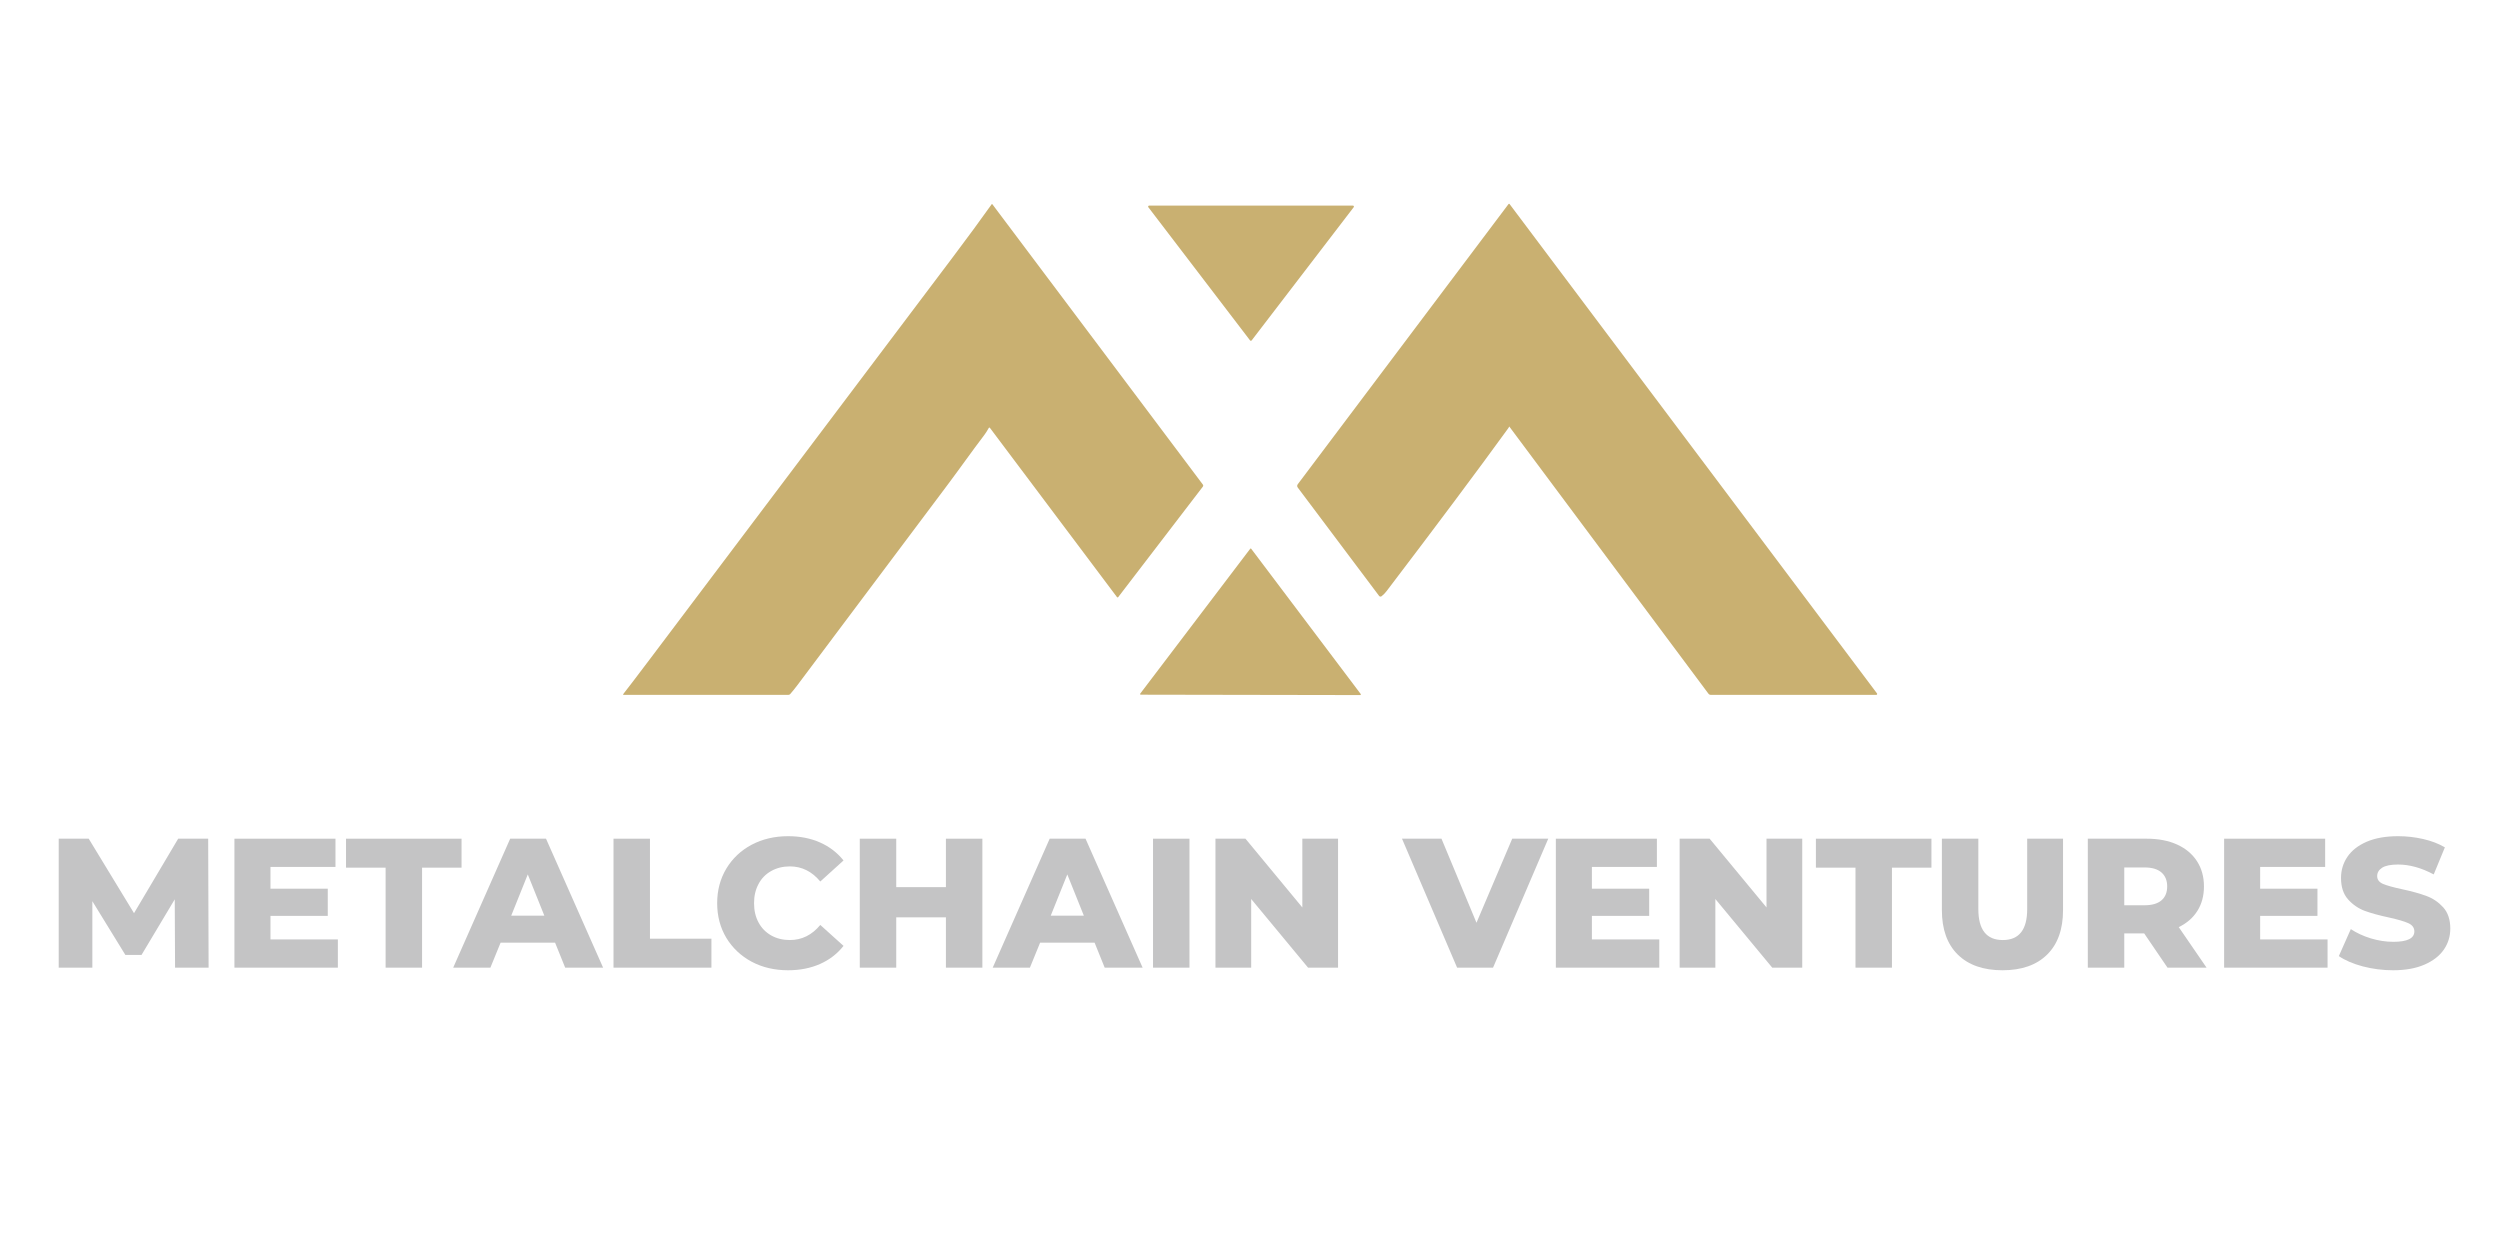
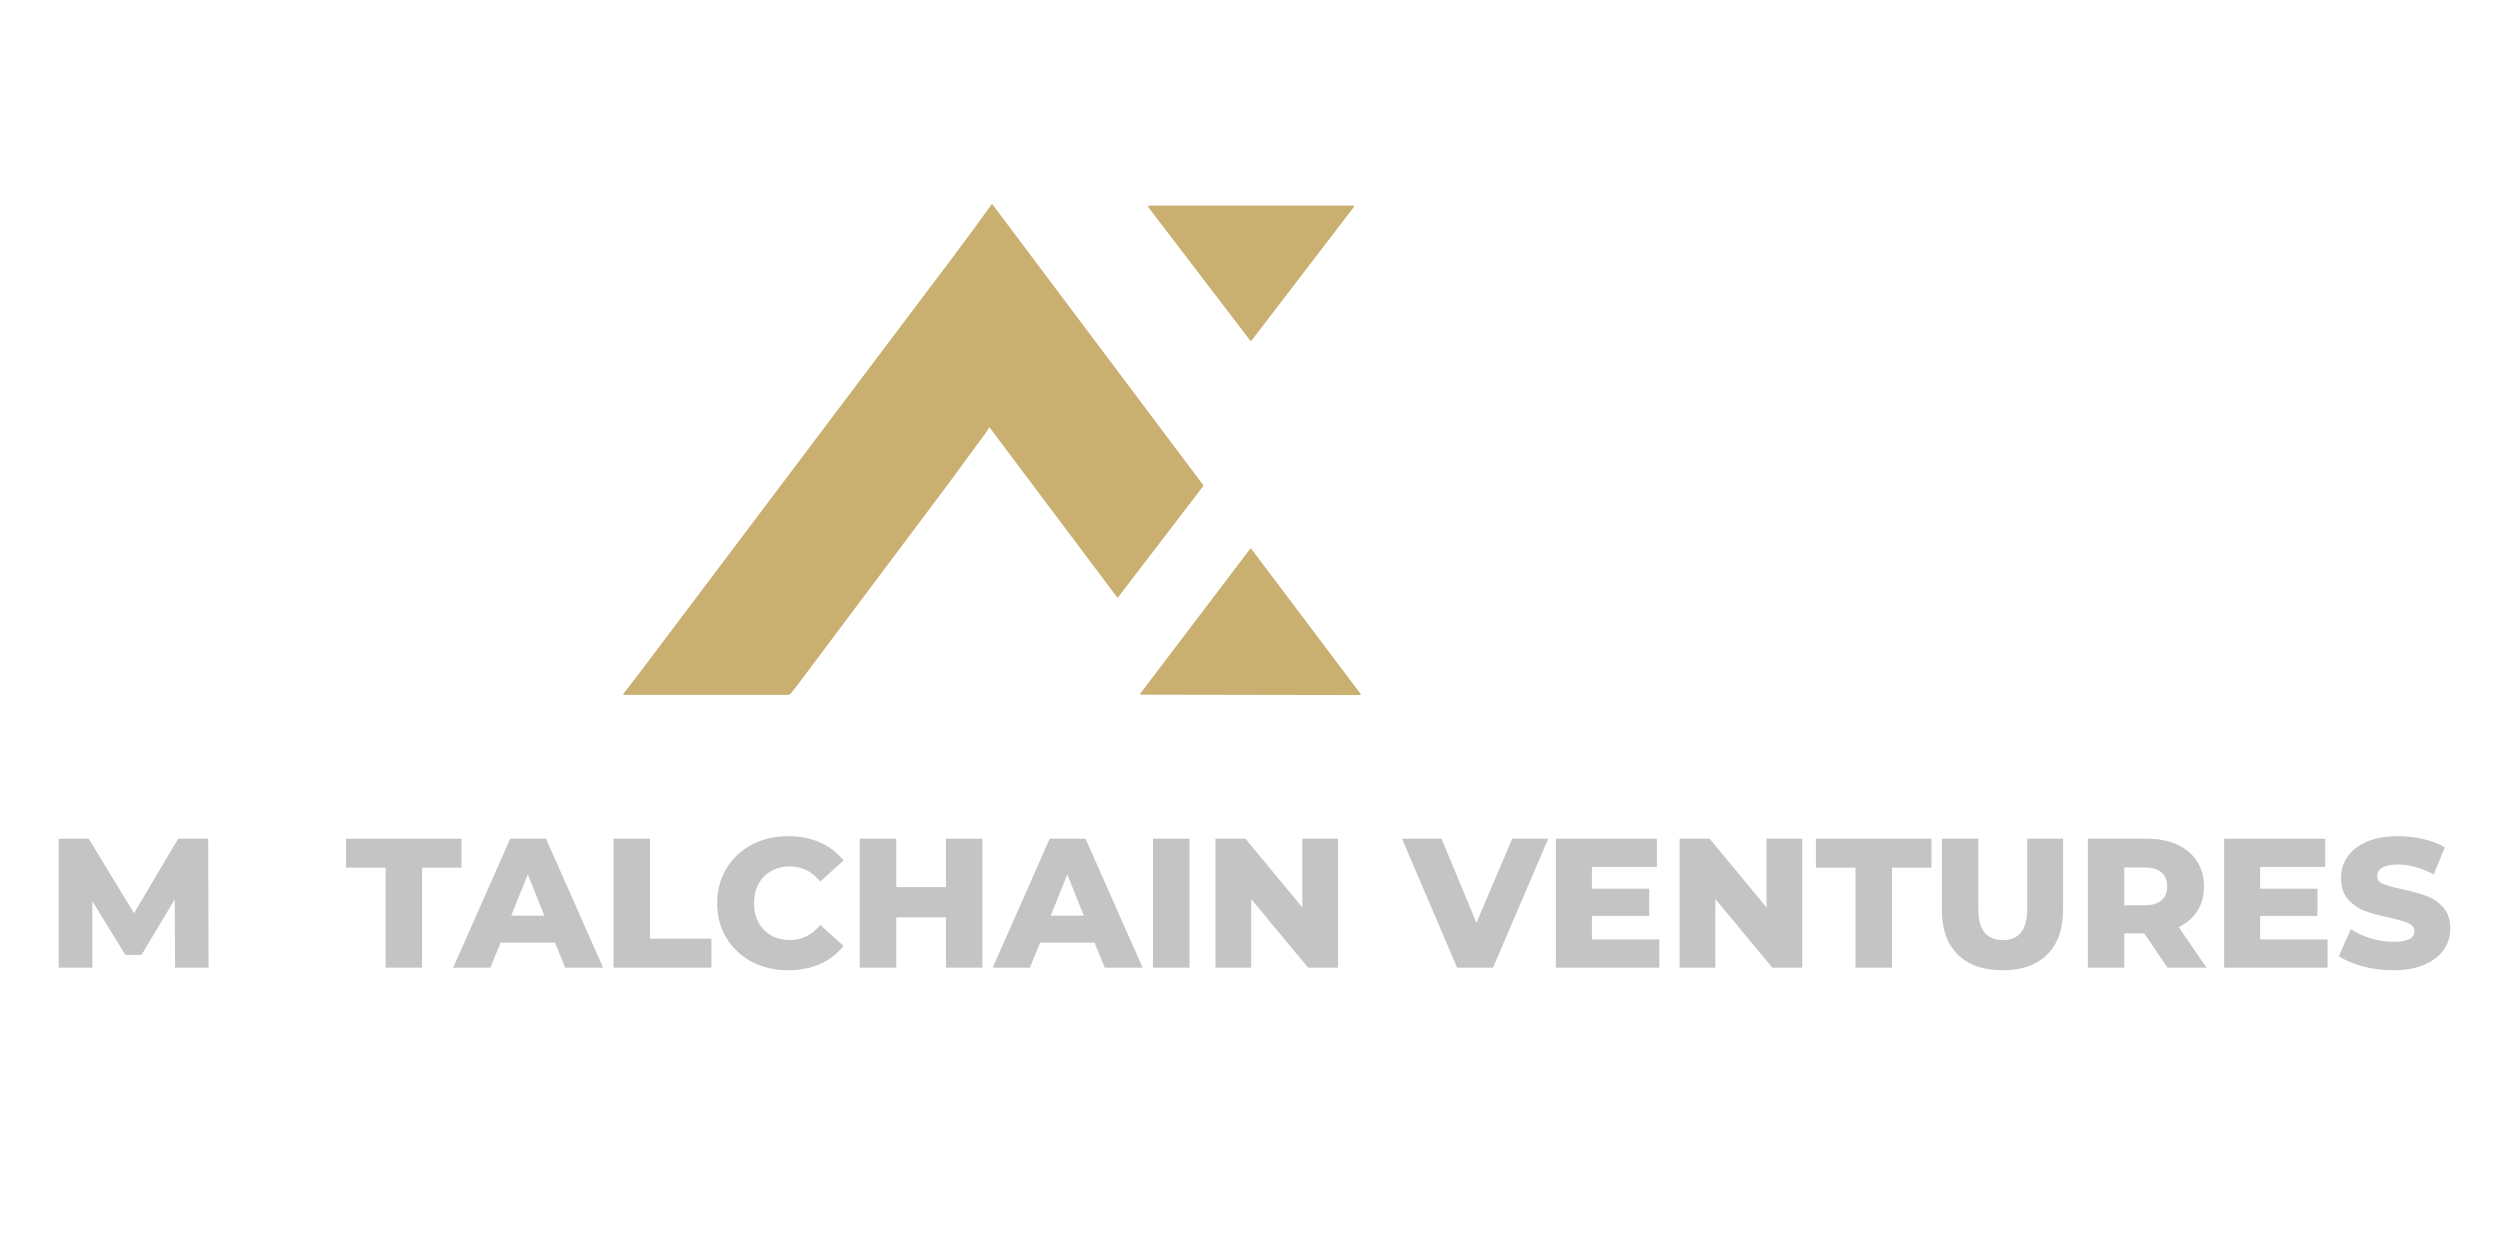
<svg xmlns="http://www.w3.org/2000/svg" width="500" zoomAndPan="magnify" viewBox="0 0 375 187.5" height="250" preserveAspectRatio="xMidYMid meet" version="1.0">
  <defs>
    <g />
  </defs>
-   <path fill="#c9b071" d="M 226.367 64.008 C 226.375 64.035 226.285 64.172 226.102 64.422 C 221.57 70.672 215.539 78.742 208.012 88.637 C 207.781 88.945 207.523 89.211 207.238 89.434 C 207.18 89.477 207.113 89.496 207.039 89.488 C 206.965 89.477 206.906 89.441 206.863 89.383 L 194.672 73.145 C 194.543 72.973 194.543 72.801 194.672 72.625 L 226.277 30.613 C 226.332 30.543 226.387 30.543 226.441 30.613 L 281.547 104.008 C 281.582 104.055 281.586 104.102 281.562 104.156 C 281.535 104.207 281.496 104.23 281.438 104.23 L 256.629 104.23 C 256.473 104.23 256.352 104.168 256.258 104.043 L 226.402 63.992 C 226.395 63.98 226.387 63.977 226.375 63.984 C 226.367 63.988 226.363 63.996 226.367 64.008 Z M 226.367 64.008 " fill-opacity="1" fill-rule="nonzero" />
  <path fill="#c9b071" d="M 167.73 89.57 C 167.707 89.602 167.676 89.613 167.641 89.613 C 167.602 89.613 167.57 89.598 167.547 89.566 L 148.484 64.176 C 148.461 64.148 148.434 64.137 148.398 64.137 C 148.363 64.141 148.336 64.156 148.32 64.188 C 148.055 64.656 147.836 65 147.668 65.219 C 145.777 67.707 143.984 70.262 142.133 72.73 C 135.527 81.543 128.023 91.555 119.621 102.758 C 119.246 103.258 118.879 103.711 118.527 104.113 C 118.457 104.188 118.371 104.227 118.273 104.227 L 93.523 104.227 C 93.496 104.227 93.48 104.215 93.469 104.191 C 93.457 104.172 93.457 104.148 93.473 104.129 C 94.078 103.367 95.414 101.617 97.477 98.879 C 116.312 73.898 131.422 53.852 142.797 38.742 C 145.16 35.602 147.145 32.902 148.75 30.637 C 148.785 30.59 148.82 30.59 148.855 30.637 L 180.422 72.676 C 180.504 72.785 180.504 72.898 180.418 73.008 Z M 167.73 89.57 " fill-opacity="1" fill-rule="nonzero" />
  <path fill="#c9b071" d="M 187.508 51.059 L 172.25 31.082 C 172.215 31.031 172.211 30.977 172.238 30.922 C 172.266 30.867 172.309 30.84 172.371 30.84 L 202.938 30.84 C 203 30.84 203.043 30.867 203.07 30.922 C 203.098 30.98 203.09 31.031 203.055 31.082 L 187.75 51.059 C 187.723 51.098 187.68 51.117 187.629 51.117 C 187.578 51.117 187.539 51.098 187.508 51.059 Z M 187.508 51.059 " fill-opacity="1" fill-rule="nonzero" />
  <path fill="#c9b071" d="M 171.035 104.043 L 187.527 82.32 C 187.582 82.25 187.637 82.25 187.688 82.324 L 204.105 104.098 C 204.129 104.133 204.133 104.168 204.113 104.207 C 204.094 104.242 204.062 104.262 204.023 104.262 L 171.113 104.203 C 171.074 104.203 171.043 104.184 171.023 104.148 C 171.008 104.109 171.012 104.074 171.035 104.043 Z M 171.035 104.043 " fill-opacity="1" fill-rule="nonzero" />
  <g fill="#c4c4c5" fill-opacity="1">
    <g transform="translate(6.868, 145.148)">
      <g>
        <path d="M 19.391 0 L 19.344 -10.25 L 14.359 -1.906 L 11.938 -1.906 L 6.984 -9.969 L 6.984 0 L 1.938 0 L 1.938 -19.344 L 6.438 -19.344 L 13.234 -8.172 L 19.859 -19.344 L 24.359 -19.344 L 24.422 0 Z M 19.391 0 " />
      </g>
    </g>
  </g>
  <g fill="#c4c4c5" fill-opacity="1">
    <g transform="translate(33.227, 145.148)">
      <g>
-         <path d="M 17.453 -4.234 L 17.453 0 L 1.938 0 L 1.938 -19.344 L 17.094 -19.344 L 17.094 -15.109 L 7.344 -15.109 L 7.344 -11.844 L 15.938 -11.844 L 15.938 -7.766 L 7.344 -7.766 L 7.344 -4.234 Z M 17.453 -4.234 " />
-       </g>
+         </g>
    </g>
  </g>
  <g fill="#c4c4c5" fill-opacity="1">
    <g transform="translate(51.794, 145.148)">
      <g>
        <path d="M 6.047 -15 L 0.109 -15 L 0.109 -19.344 L 17.438 -19.344 L 17.438 -15 L 11.516 -15 L 11.516 0 L 6.047 0 Z M 6.047 -15 " />
      </g>
    </g>
  </g>
  <g fill="#c4c4c5" fill-opacity="1">
    <g transform="translate(68.371, 145.148)">
      <g>
        <path d="M 14.891 -3.75 L 6.719 -3.75 L 5.188 0 L -0.391 0 L 8.156 -19.344 L 13.531 -19.344 L 22.094 0 L 16.406 0 Z M 13.281 -7.797 L 10.797 -13.984 L 8.312 -7.797 Z M 13.281 -7.797 " />
      </g>
    </g>
  </g>
  <g fill="#c4c4c5" fill-opacity="1">
    <g transform="translate(90.088, 145.148)">
      <g>
        <path d="M 1.938 -19.344 L 7.406 -19.344 L 7.406 -4.344 L 16.625 -4.344 L 16.625 0 L 1.938 0 Z M 1.938 -19.344 " />
      </g>
    </g>
  </g>
  <g fill="#c4c4c5" fill-opacity="1">
    <g transform="translate(106.638, 145.148)">
      <g>
        <path d="M 11.578 0.391 C 9.547 0.391 7.723 -0.035 6.109 -0.891 C 4.504 -1.754 3.238 -2.945 2.312 -4.469 C 1.395 -6 0.938 -7.734 0.938 -9.672 C 0.938 -11.598 1.395 -13.328 2.312 -14.859 C 3.238 -16.391 4.504 -17.582 6.109 -18.438 C 7.723 -19.289 9.547 -19.719 11.578 -19.719 C 13.348 -19.719 14.941 -19.406 16.359 -18.781 C 17.773 -18.156 18.953 -17.254 19.891 -16.078 L 16.406 -12.922 C 15.156 -14.43 13.633 -15.188 11.844 -15.188 C 10.801 -15.188 9.867 -14.957 9.047 -14.5 C 8.223 -14.039 7.586 -13.391 7.141 -12.547 C 6.691 -11.711 6.469 -10.754 6.469 -9.672 C 6.469 -8.578 6.691 -7.613 7.141 -6.781 C 7.586 -5.945 8.223 -5.297 9.047 -4.828 C 9.867 -4.367 10.801 -4.141 11.844 -4.141 C 13.633 -4.141 15.156 -4.895 16.406 -6.406 L 19.891 -3.266 C 18.953 -2.078 17.773 -1.172 16.359 -0.547 C 14.941 0.078 13.348 0.391 11.578 0.391 Z M 11.578 0.391 " />
      </g>
    </g>
  </g>
  <g fill="#c4c4c5" fill-opacity="1">
    <g transform="translate(127.029, 145.148)">
      <g>
        <path d="M 20.328 -19.344 L 20.328 0 L 14.859 0 L 14.859 -7.547 L 7.406 -7.547 L 7.406 0 L 1.938 0 L 1.938 -19.344 L 7.406 -19.344 L 7.406 -12.078 L 14.859 -12.078 L 14.859 -19.344 Z M 20.328 -19.344 " />
      </g>
    </g>
  </g>
  <g fill="#c4c4c5" fill-opacity="1">
    <g transform="translate(149.298, 145.148)">
      <g>
        <path d="M 14.891 -3.75 L 6.719 -3.75 L 5.188 0 L -0.391 0 L 8.156 -19.344 L 13.531 -19.344 L 22.094 0 L 16.406 0 Z M 13.281 -7.797 L 10.797 -13.984 L 8.312 -7.797 Z M 13.281 -7.797 " />
      </g>
    </g>
  </g>
  <g fill="#c4c4c5" fill-opacity="1">
    <g transform="translate(171.015, 145.148)">
      <g>
        <path d="M 1.938 -19.344 L 7.406 -19.344 L 7.406 0 L 1.938 0 Z M 1.938 -19.344 " />
      </g>
    </g>
  </g>
  <g fill="#c4c4c5" fill-opacity="1">
    <g transform="translate(180.381, 145.148)">
      <g>
        <path d="M 20.328 -19.344 L 20.328 0 L 15.828 0 L 7.297 -10.297 L 7.297 0 L 1.938 0 L 1.938 -19.344 L 6.438 -19.344 L 14.969 -9.031 L 14.969 -19.344 Z M 20.328 -19.344 " />
      </g>
    </g>
  </g>
  <g fill="#c4c4c5" fill-opacity="1">
    <g transform="translate(202.65, 145.148)">
      <g />
    </g>
  </g>
  <g fill="#c4c4c5" fill-opacity="1">
    <g transform="translate(210.691, 145.148)">
      <g>
        <path d="M 21.547 -19.344 L 13.266 0 L 7.875 0 L -0.391 -19.344 L 5.531 -19.344 L 10.781 -6.734 L 16.141 -19.344 Z M 21.547 -19.344 " />
      </g>
    </g>
  </g>
  <g fill="#c4c4c5" fill-opacity="1">
    <g transform="translate(231.44, 145.148)">
      <g>
        <path d="M 17.453 -4.234 L 17.453 0 L 1.938 0 L 1.938 -19.344 L 17.094 -19.344 L 17.094 -15.109 L 7.344 -15.109 L 7.344 -11.844 L 15.938 -11.844 L 15.938 -7.766 L 7.344 -7.766 L 7.344 -4.234 Z M 17.453 -4.234 " />
      </g>
    </g>
  </g>
  <g fill="#c4c4c5" fill-opacity="1">
    <g transform="translate(250.007, 145.148)">
      <g>
        <path d="M 20.328 -19.344 L 20.328 0 L 15.828 0 L 7.297 -10.297 L 7.297 0 L 1.938 0 L 1.938 -19.344 L 6.438 -19.344 L 14.969 -9.031 L 14.969 -19.344 Z M 20.328 -19.344 " />
      </g>
    </g>
  </g>
  <g fill="#c4c4c5" fill-opacity="1">
    <g transform="translate(272.277, 145.148)">
      <g>
        <path d="M 6.047 -15 L 0.109 -15 L 0.109 -19.344 L 17.438 -19.344 L 17.438 -15 L 11.516 -15 L 11.516 0 L 6.047 0 Z M 6.047 -15 " />
      </g>
    </g>
  </g>
  <g fill="#c4c4c5" fill-opacity="1">
    <g transform="translate(289.517, 145.148)">
      <g>
        <path d="M 10.859 0.391 C 7.984 0.391 5.75 -0.391 4.156 -1.953 C 2.562 -3.523 1.766 -5.75 1.766 -8.625 L 1.766 -19.344 L 7.234 -19.344 L 7.234 -8.781 C 7.234 -5.688 8.457 -4.141 10.906 -4.141 C 13.344 -4.141 14.562 -5.688 14.562 -8.781 L 14.562 -19.344 L 19.938 -19.344 L 19.938 -8.625 C 19.938 -5.75 19.141 -3.523 17.547 -1.953 C 15.961 -0.391 13.734 0.391 10.859 0.391 Z M 10.859 0.391 " />
      </g>
    </g>
  </g>
  <g fill="#c4c4c5" fill-opacity="1">
    <g transform="translate(311.234, 145.148)">
      <g>
        <path d="M 10.391 -5.141 L 7.406 -5.141 L 7.406 0 L 1.938 0 L 1.938 -19.344 L 10.781 -19.344 C 12.52 -19.344 14.035 -19.051 15.328 -18.469 C 16.617 -17.883 17.613 -17.051 18.312 -15.969 C 19.008 -14.895 19.359 -13.633 19.359 -12.188 C 19.359 -10.781 19.031 -9.555 18.375 -8.516 C 17.727 -7.484 16.797 -6.672 15.578 -6.078 L 19.75 0 L 13.891 0 Z M 13.844 -12.188 C 13.844 -13.082 13.555 -13.781 12.984 -14.281 C 12.41 -14.781 11.562 -15.031 10.438 -15.031 L 7.406 -15.031 L 7.406 -9.359 L 10.438 -9.359 C 11.562 -9.359 12.41 -9.602 12.984 -10.094 C 13.555 -10.582 13.844 -11.281 13.844 -12.188 Z M 13.844 -12.188 " />
      </g>
    </g>
  </g>
  <g fill="#c4c4c5" fill-opacity="1">
    <g transform="translate(331.68, 145.148)">
      <g>
        <path d="M 17.453 -4.234 L 17.453 0 L 1.938 0 L 1.938 -19.344 L 17.094 -19.344 L 17.094 -15.109 L 7.344 -15.109 L 7.344 -11.844 L 15.938 -11.844 L 15.938 -7.766 L 7.344 -7.766 L 7.344 -4.234 Z M 17.453 -4.234 " />
      </g>
    </g>
  </g>
  <g fill="#c4c4c5" fill-opacity="1">
    <g transform="translate(350.247, 145.148)">
      <g>
        <path d="M 8.734 0.391 C 7.16 0.391 5.641 0.195 4.172 -0.188 C 2.703 -0.582 1.504 -1.098 0.578 -1.734 L 2.375 -5.781 C 3.238 -5.207 4.238 -4.742 5.375 -4.391 C 6.52 -4.047 7.645 -3.875 8.75 -3.875 C 10.852 -3.875 11.906 -4.395 11.906 -5.438 C 11.906 -5.988 11.602 -6.398 11 -6.672 C 10.406 -6.941 9.445 -7.223 8.125 -7.516 C 6.664 -7.828 5.445 -8.16 4.469 -8.516 C 3.5 -8.879 2.66 -9.457 1.953 -10.25 C 1.254 -11.039 0.906 -12.109 0.906 -13.453 C 0.906 -14.629 1.227 -15.691 1.875 -16.641 C 2.52 -17.586 3.484 -18.336 4.766 -18.891 C 6.047 -19.441 7.613 -19.719 9.469 -19.719 C 10.738 -19.719 11.988 -19.578 13.219 -19.297 C 14.457 -19.016 15.547 -18.598 16.484 -18.047 L 14.812 -13.984 C 12.969 -14.973 11.18 -15.469 9.453 -15.469 C 8.359 -15.469 7.562 -15.305 7.062 -14.984 C 6.57 -14.66 6.328 -14.242 6.328 -13.734 C 6.328 -13.211 6.617 -12.82 7.203 -12.562 C 7.797 -12.312 8.75 -12.047 10.062 -11.766 C 11.531 -11.453 12.75 -11.113 13.719 -10.75 C 14.688 -10.395 15.523 -9.828 16.234 -9.047 C 16.941 -8.266 17.297 -7.203 17.297 -5.859 C 17.297 -4.691 16.973 -3.641 16.328 -2.703 C 15.68 -1.766 14.711 -1.016 13.422 -0.453 C 12.129 0.109 10.566 0.391 8.734 0.391 Z M 8.734 0.391 " />
      </g>
    </g>
  </g>
</svg>